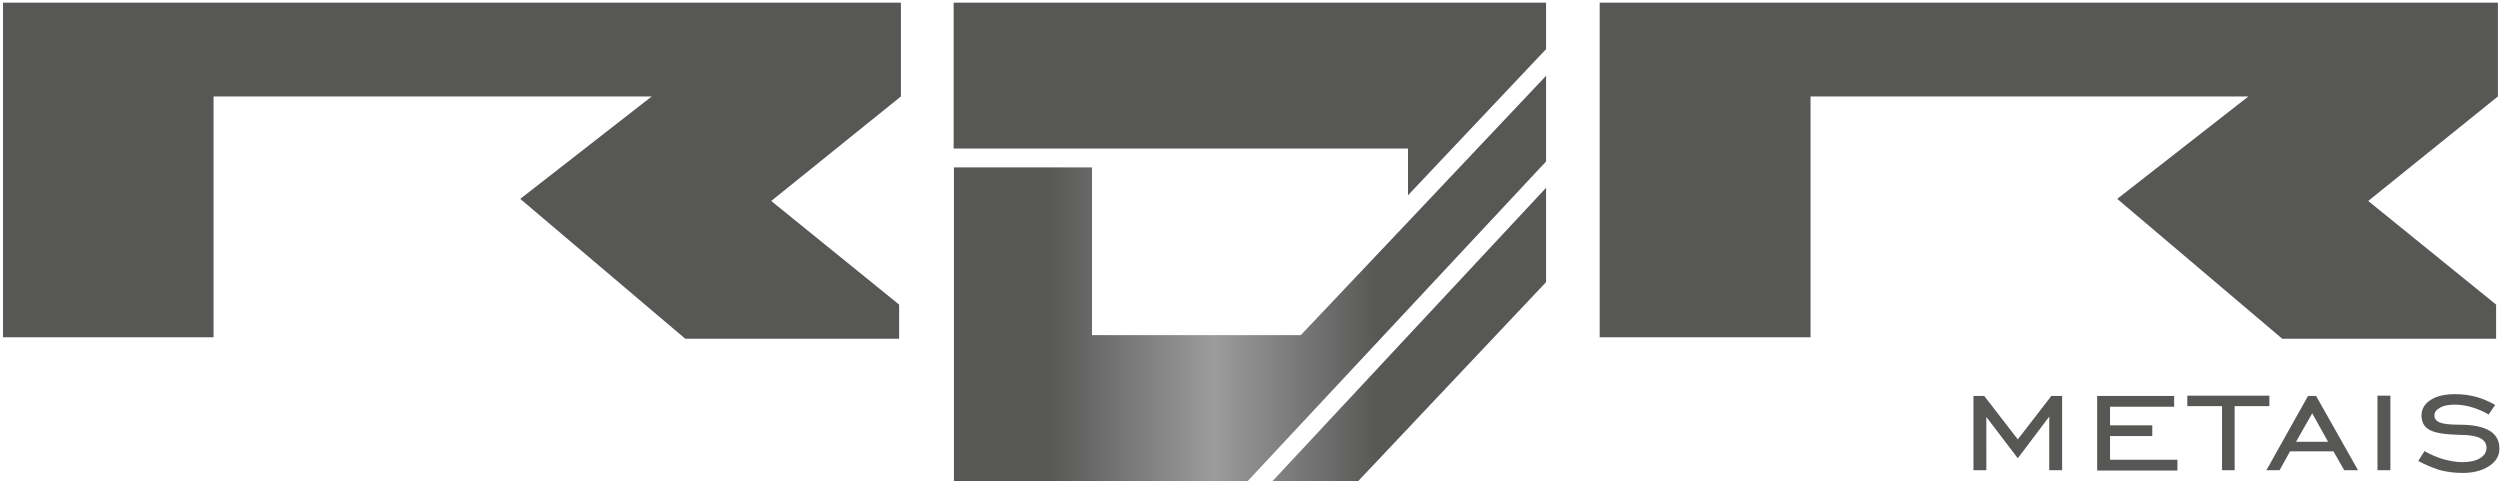
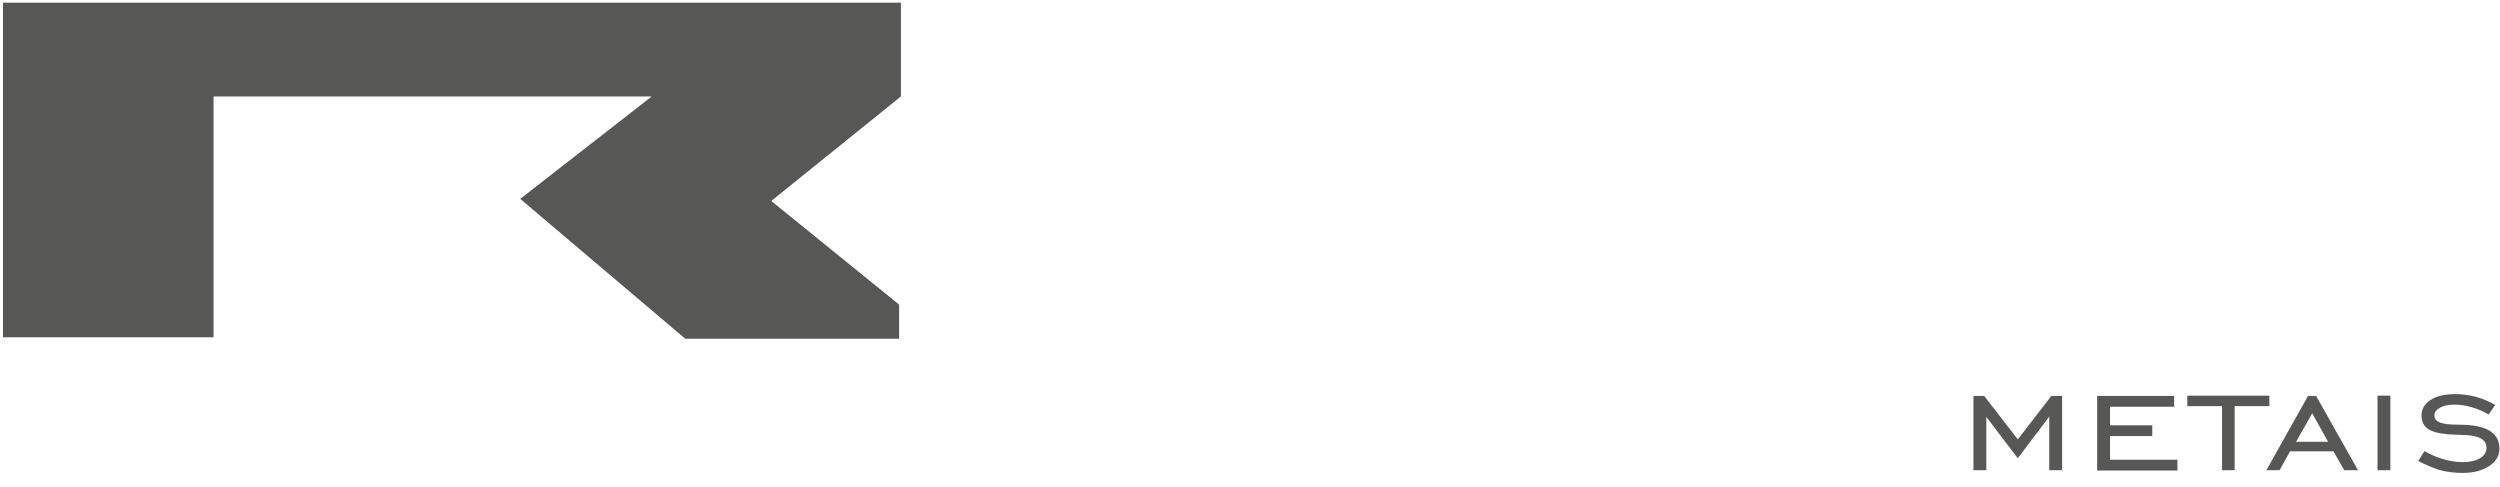
<svg xmlns="http://www.w3.org/2000/svg" xmlns:xlink="http://www.w3.org/1999/xlink" id="Camada_1" x="0px" y="0px" viewBox="0 0 834.7 162.5" style="enable-background:new 0 0 834.7 162.5;" xml:space="preserve">
  <style type="text/css">	.st0{fill-rule:evenodd;clip-rule:evenodd;fill:#575756;}			.st1{clip-path:url(#SVGID_00000180344502740654405730000005530291885855352245_);fill:url(#SVGID_00000110470242811383996460000007079027918359592613_);}	.st2{fill:#575756;}</style>
  <g>
    <polygon class="st0" points="1,0.9 71.3,0.9 300.8,0.9 300.8,32.2 257.5,67.1 300.2,101.7 300.2,113.1 228.8,113.1 173.7,66.4   217.6,32.2 71.3,32.2 71.3,112.6 1,112.6 1,32.2  " />
-     <polygon class="st0" points="534.1,0.9 604.5,0.9 834,0.9 834,32.2 790.7,67.1 833.4,101.7 833.4,113.1 762,113.1 706.9,66.4   750.7,32.2 604.5,32.2 604.5,112.6 534.1,112.6 534.1,32.2  " />
    <g>
      <defs>
-         <path id="SVGID_1_" d="M424.9,160.6h28.6l62.7-66.4V62.7L424.9,160.6z M470.1,74.1L470.1,74.1l-35.8,37.8h-69.7v-56h-46.1v104.8    h98l99.8-106.9V25.2L470.1,74.1z" />
+         <path id="SVGID_1_" d="M424.9,160.6h28.6l62.7-66.4V62.7L424.9,160.6z L470.1,74.1l-35.8,37.8h-69.7v-56h-46.1v104.8    h98l99.8-106.9V25.2L470.1,74.1z" />
      </defs>
      <clipPath id="SVGID_00000022554077961399223340000014482878726178638256_">
        <use xlink:href="#SVGID_1_" style="overflow:visible;" />
      </clipPath>
      <linearGradient id="SVGID_00000084522405466833875680000016614026995248678796_" gradientUnits="userSpaceOnUse" x1="350.209" y1="92.902" x2="460.221" y2="92.902">
        <stop offset="0" style="stop-color:#575756" />
        <stop offset="0.5" style="stop-color:#9D9C9C" />
        <stop offset="1" style="stop-color:#575756" />
      </linearGradient>
-       <rect x="318.4" y="25.2" style="clip-path:url(#SVGID_00000022554077961399223340000014482878726178638256_);fill:url(#SVGID_00000084522405466833875680000016614026995248678796_);" width="197.8" height="135.4" />
    </g>
-     <polygon class="st2" points="318.4,0.9 318.4,49.6 470.1,49.6 470.1,65.2 516.2,16.4 516.2,0.9  " />
    <path class="st2" d="M807.4,153.9l2.1-3.3c1.9,1.1,3.9,2,6.2,2.7c2.2,0.6,4.4,1,6.4,1c2.4,0,4.4-0.4,5.9-1.3  c1.5-0.9,2.2-2.1,2.2-3.5c0-1.4-0.7-2.5-2.1-3.2c-1.4-0.7-3.5-1.1-6.5-1.1c-5-0.1-8.4-0.6-10.3-1.6c-1.9-1-2.8-2.6-2.8-4.9  c0-2.1,1-3.9,3.1-5.2c2-1.3,4.8-1.9,8.2-1.9c2.4,0,4.6,0.3,6.9,0.9c2.2,0.6,4.3,1.5,6.4,2.7l-2.2,3.2c-1.7-1-3.5-1.8-5.5-2.4  c-2-0.6-3.9-0.9-5.7-0.9c-2.1,0-3.8,0.3-5,1c-1.3,0.7-1.9,1.5-1.9,2.6c0,1.1,0.6,1.9,1.9,2.4c1.3,0.5,3.5,0.7,6.6,0.7  c4.4,0,7.7,0.7,9.9,2c2.2,1.3,3.3,3.3,3.3,6c0,2.3-1.1,4.3-3.4,5.8c-2.3,1.5-5.2,2.3-8.8,2.3c-2.7,0-5.3-0.3-7.9-1  C812,156.1,809.6,155.1,807.4,153.9 M793.8,157v-24.9h4.3V157H793.8z M756.7,157l13.9-24.8h2.7l14,24.8h-4.6l-3.6-6.3h-14.5  l-3.5,6.3H756.7z M766.6,147.5h10.7l-5.3-9.5L766.6,147.5z M741.9,157v-21.4h-11.6v-3.5h27.4v3.5h-11.6V157H741.9z M700.2,157  v-24.8h25.7v3.6h-21.4v6.2h14.1v3.6h-14.1v7.9H727v3.6H700.2z M658.9,157v-24.8h3.6l11.2,14.5l11.2-14.5h3.6V157h-4.3v-17.9  L673.7,153l-10.5-13.8V157H658.9z" />
  </g>
</svg>